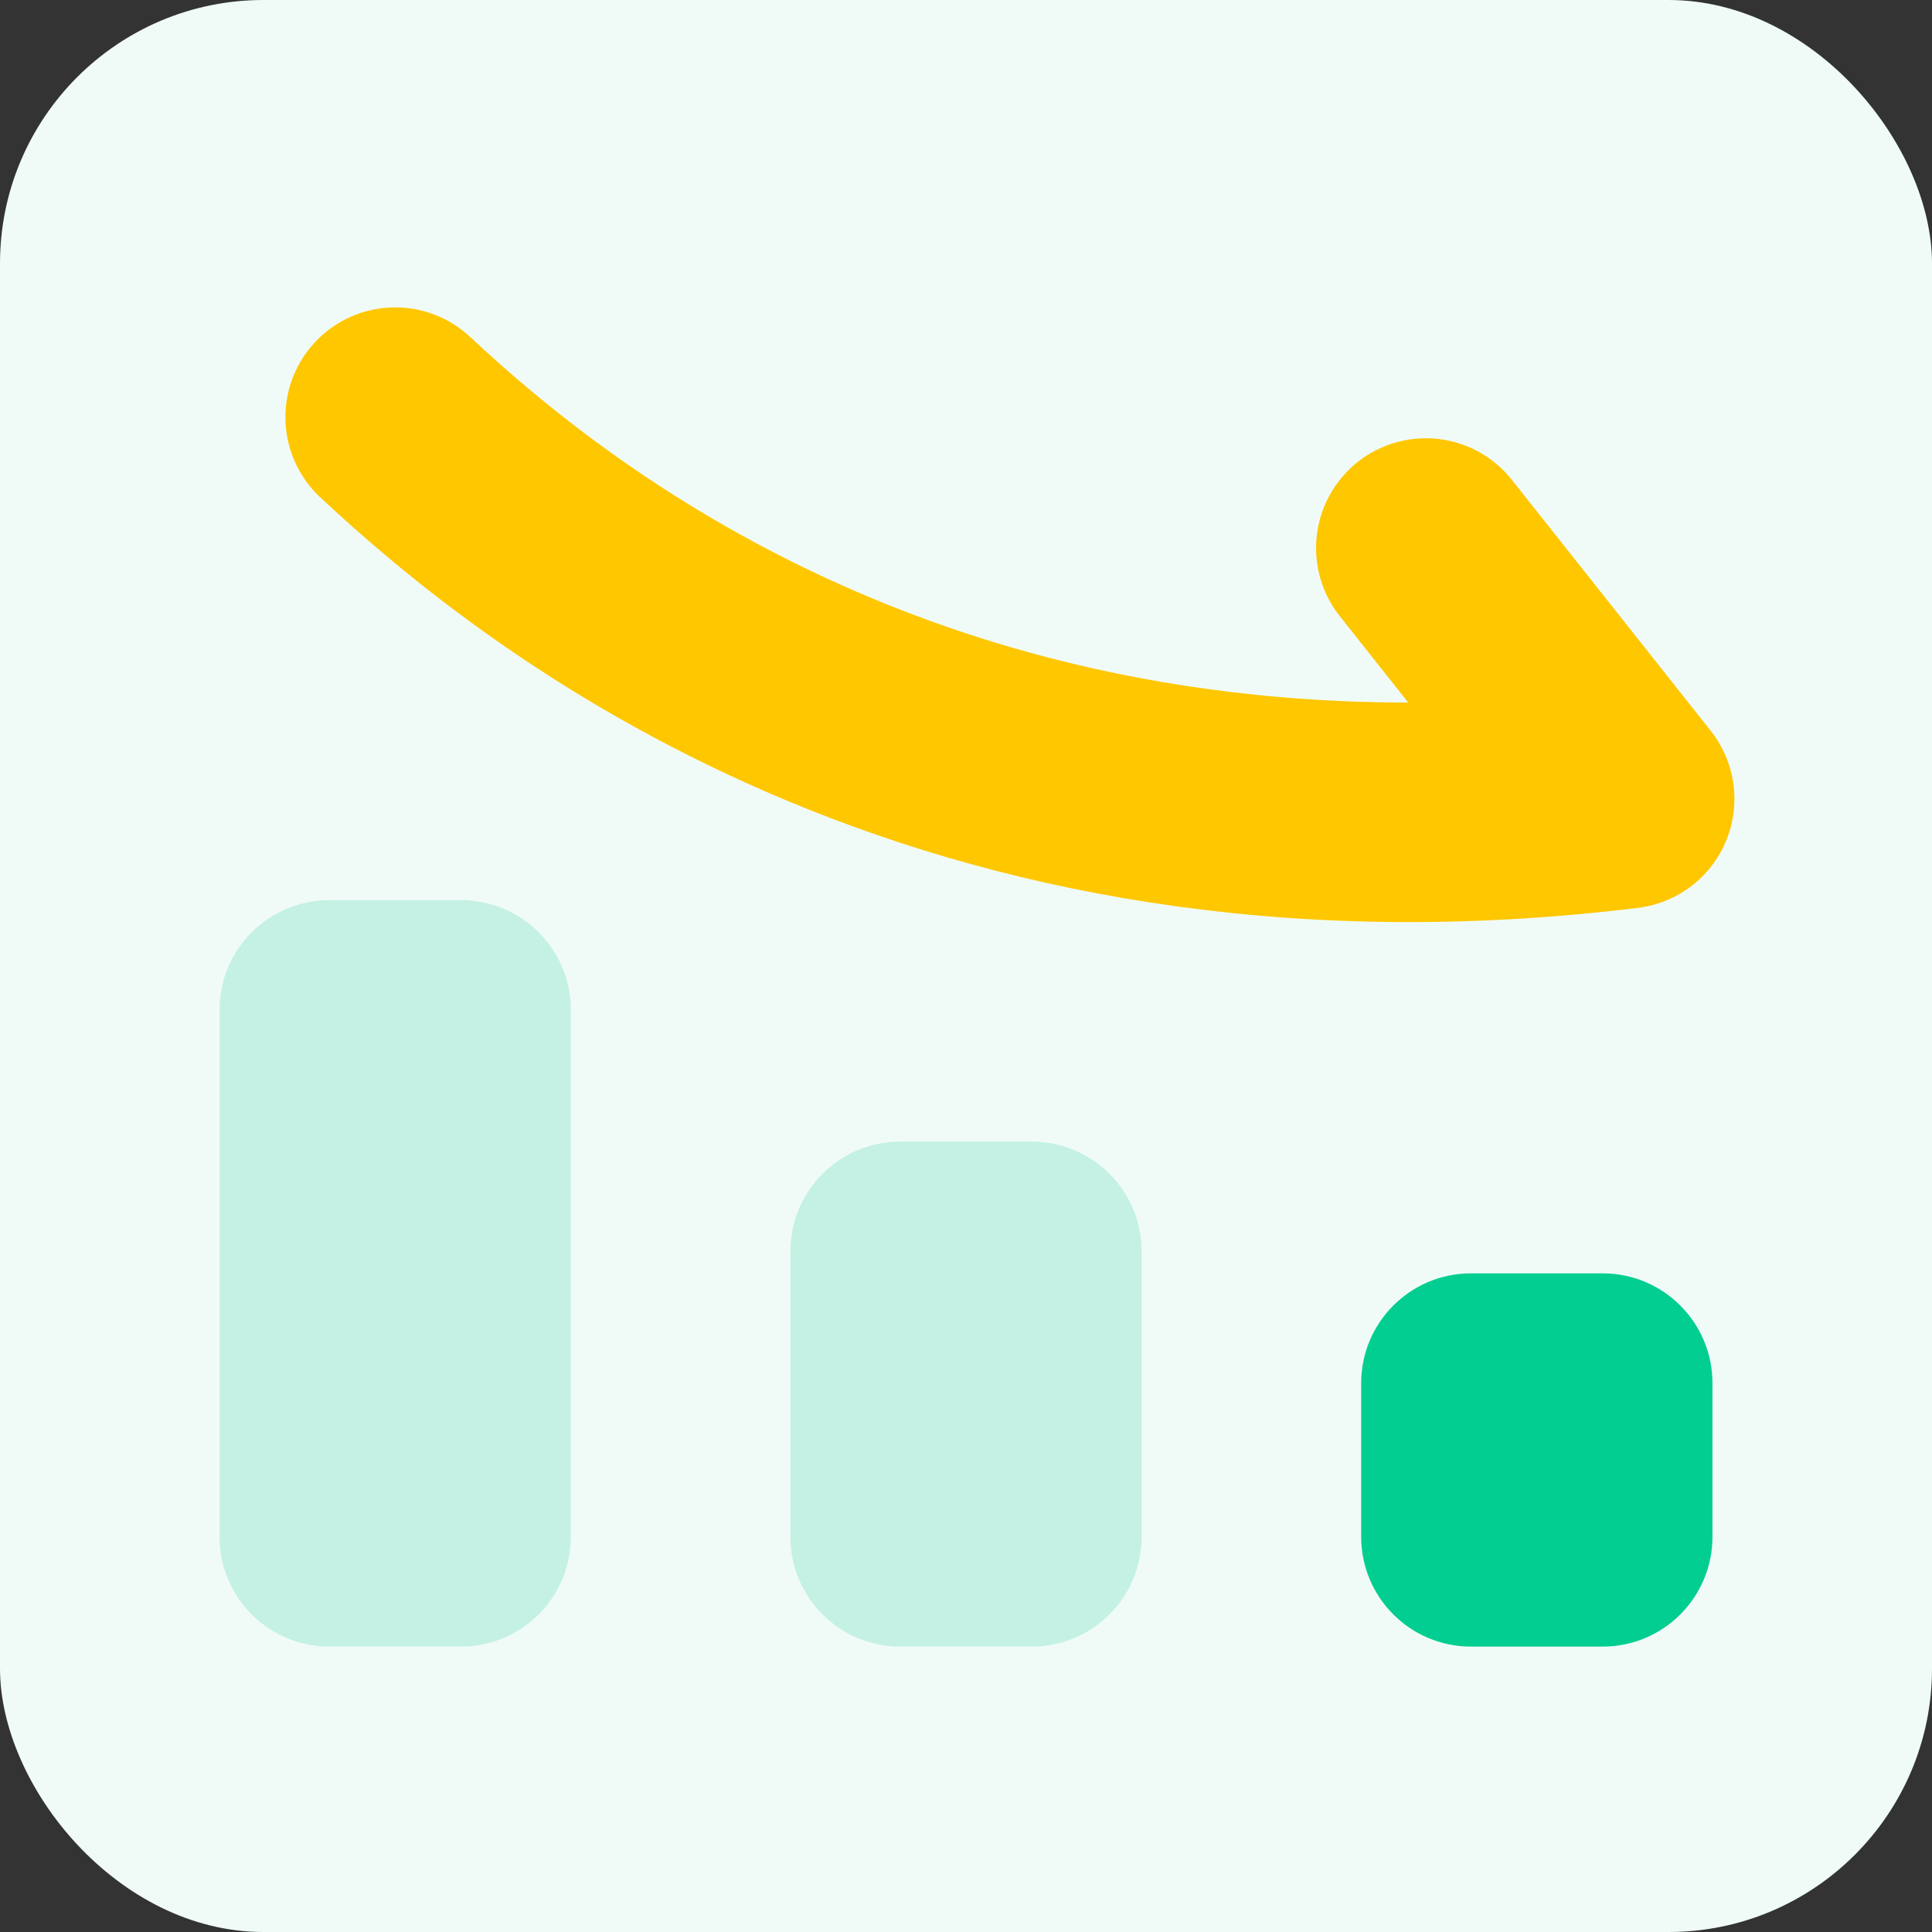
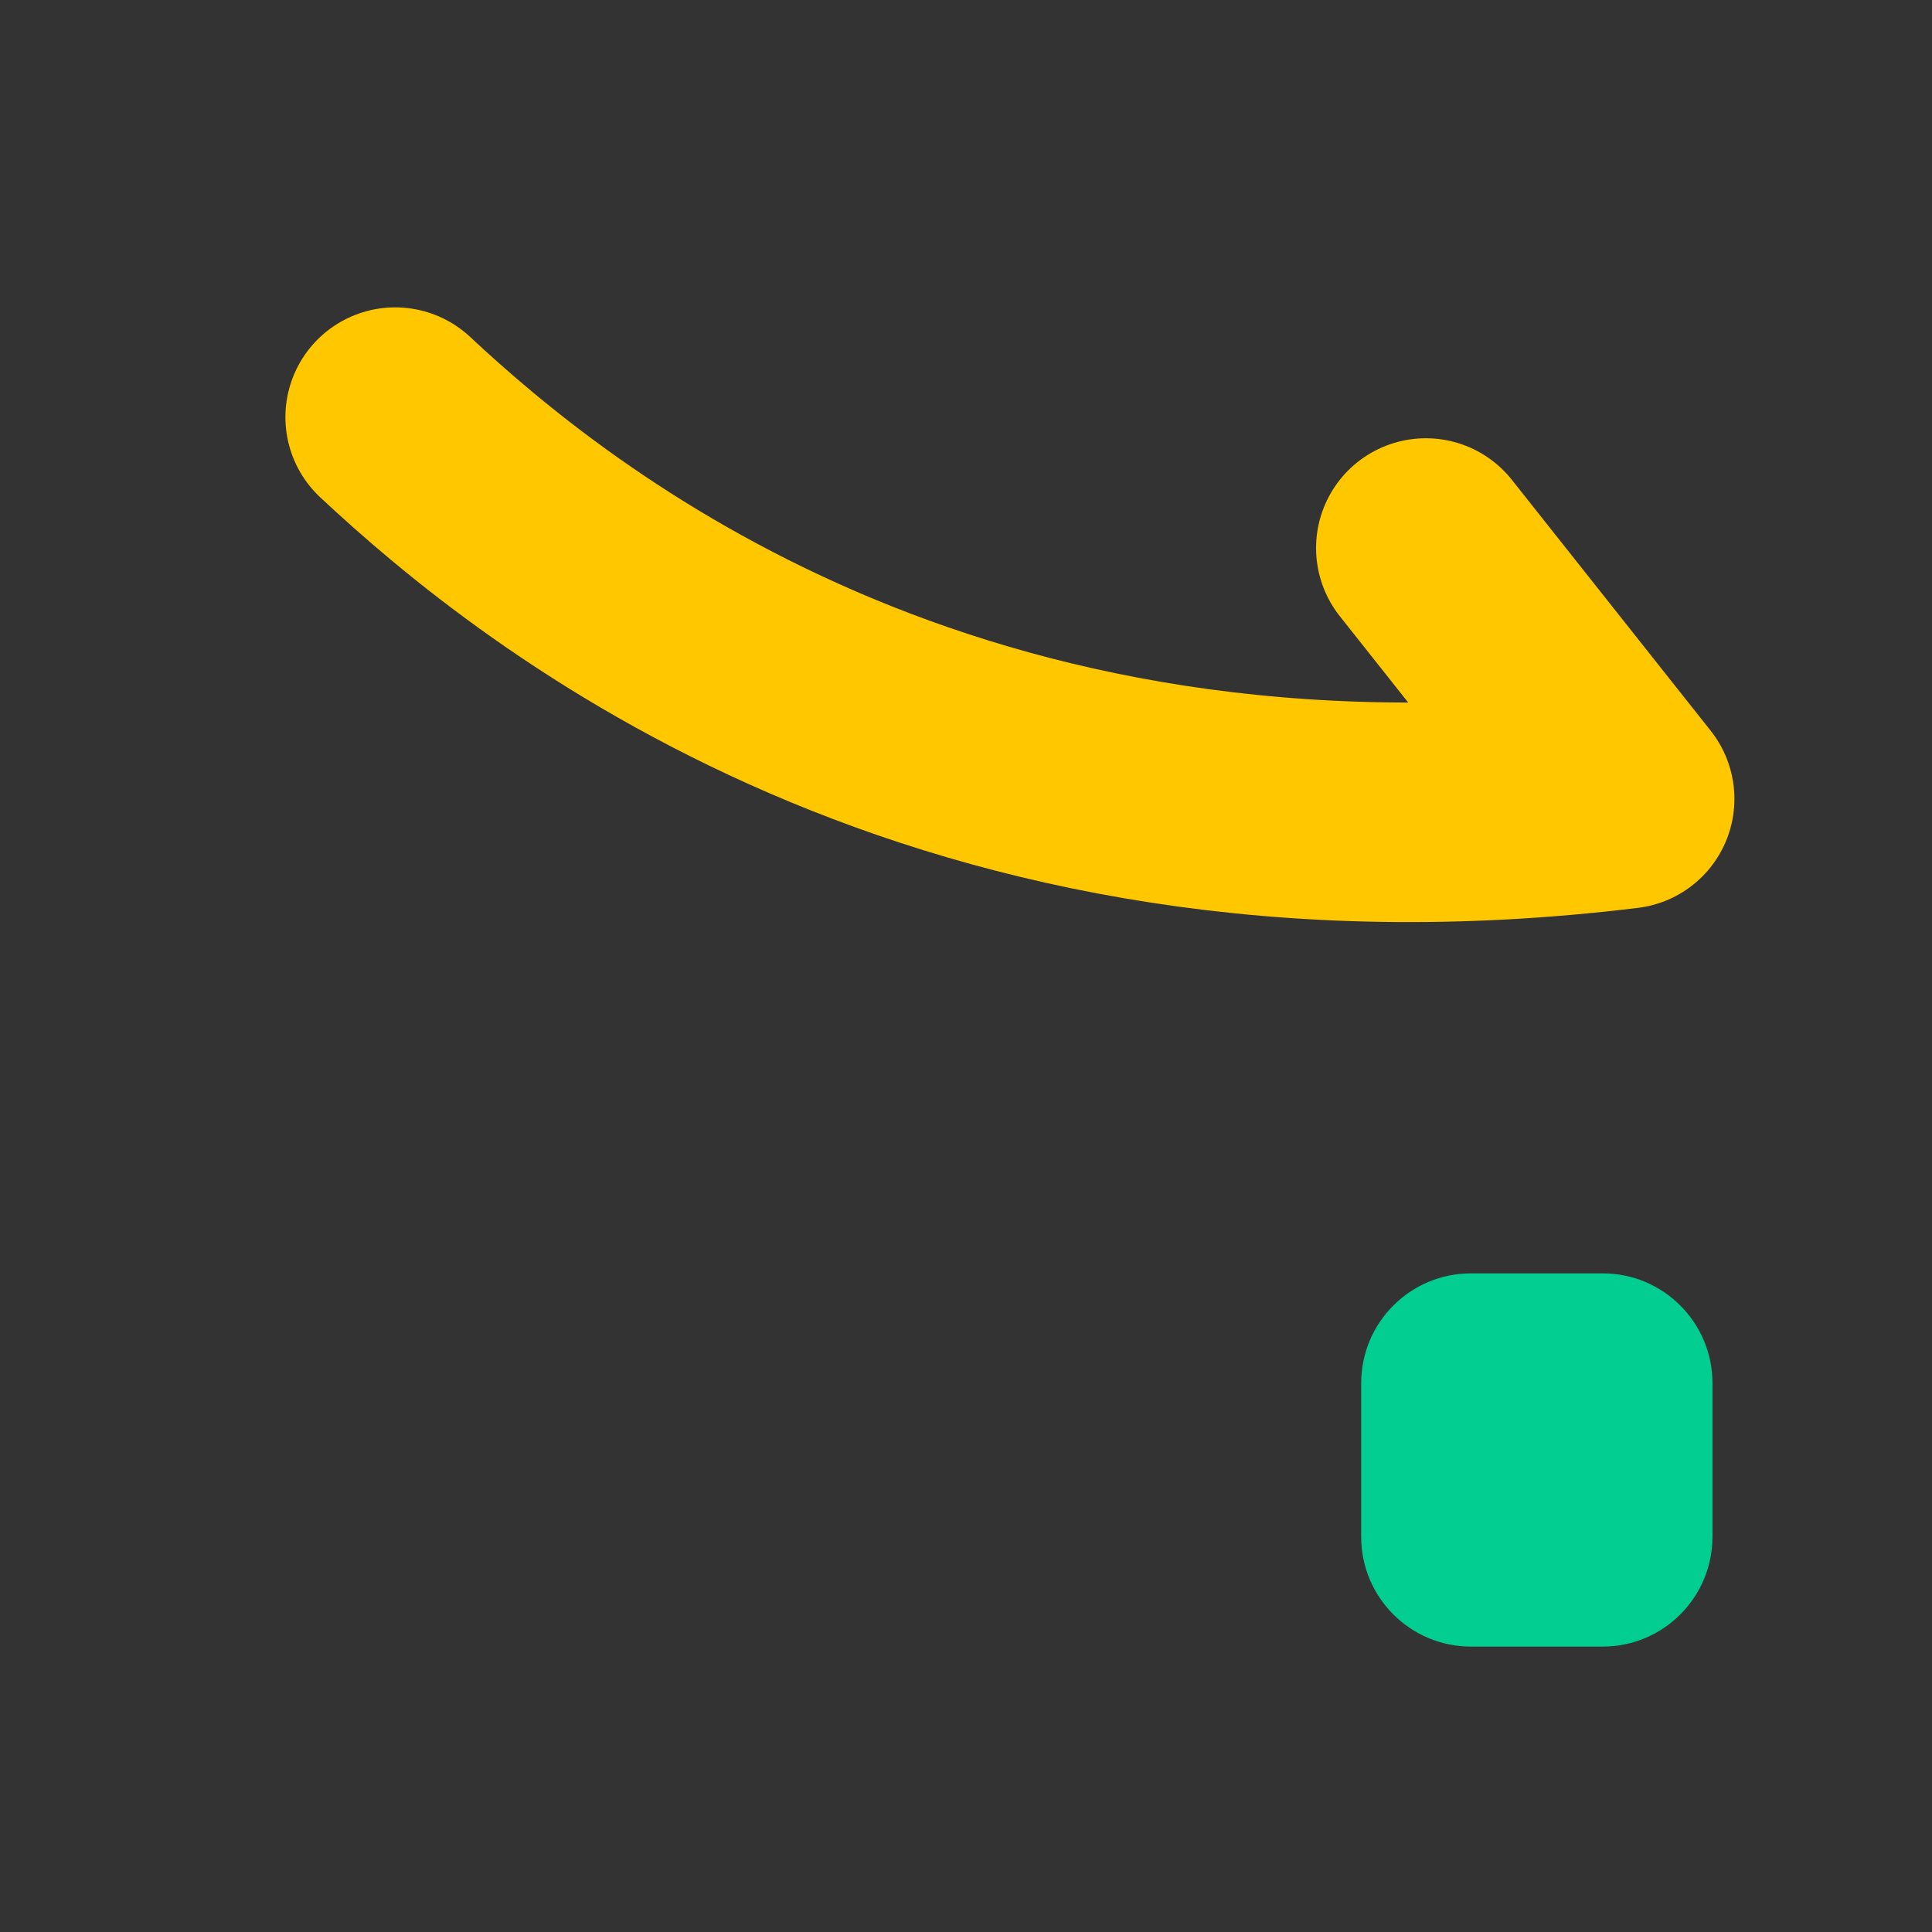
<svg xmlns="http://www.w3.org/2000/svg" width="88" height="88" viewBox="0 0 88 88" fill="none">
  <rect x="0" y="0" width="88" height="88" fill="#333333" stroke="none" />
  <g id="Group 1171275368">
-     <rect id="Rectangle 41" width="88" height="88" rx="12" fill="#F0FBF8" />
    <path id="Vector 23" d="M18 19C24.911 25.459 43.117 40.165 74 36.389L64.945 24.962" stroke="#FFC700" stroke-width="10" stroke-linecap="round" stroke-linejoin="round" />
-     <path id="Rectangle 211" d="M10 46C10 43.239 12.239 41 15 41H21C23.761 41 26 43.239 26 46V70C26 72.761 23.761 75 21 75H15C12.239 75 10 72.761 10 70V46Z" fill="#C4F1E4" />
-     <path id="Rectangle 212" d="M36 57C36 54.239 38.239 52 41 52H47C49.761 52 52 54.239 52 57V70C52 72.761 49.761 75 47 75H41C38.239 75 36 72.761 36 70V57Z" fill="#C4F1E4" />
    <path id="Rectangle 213" d="M62 63C62 60.239 64.239 58 67 58H73C75.761 58 78 60.239 78 63V70C78 72.761 75.761 75 73 75H67C64.239 75 62 72.761 62 70V63Z" fill="#01CE90" />
  </g>
</svg>